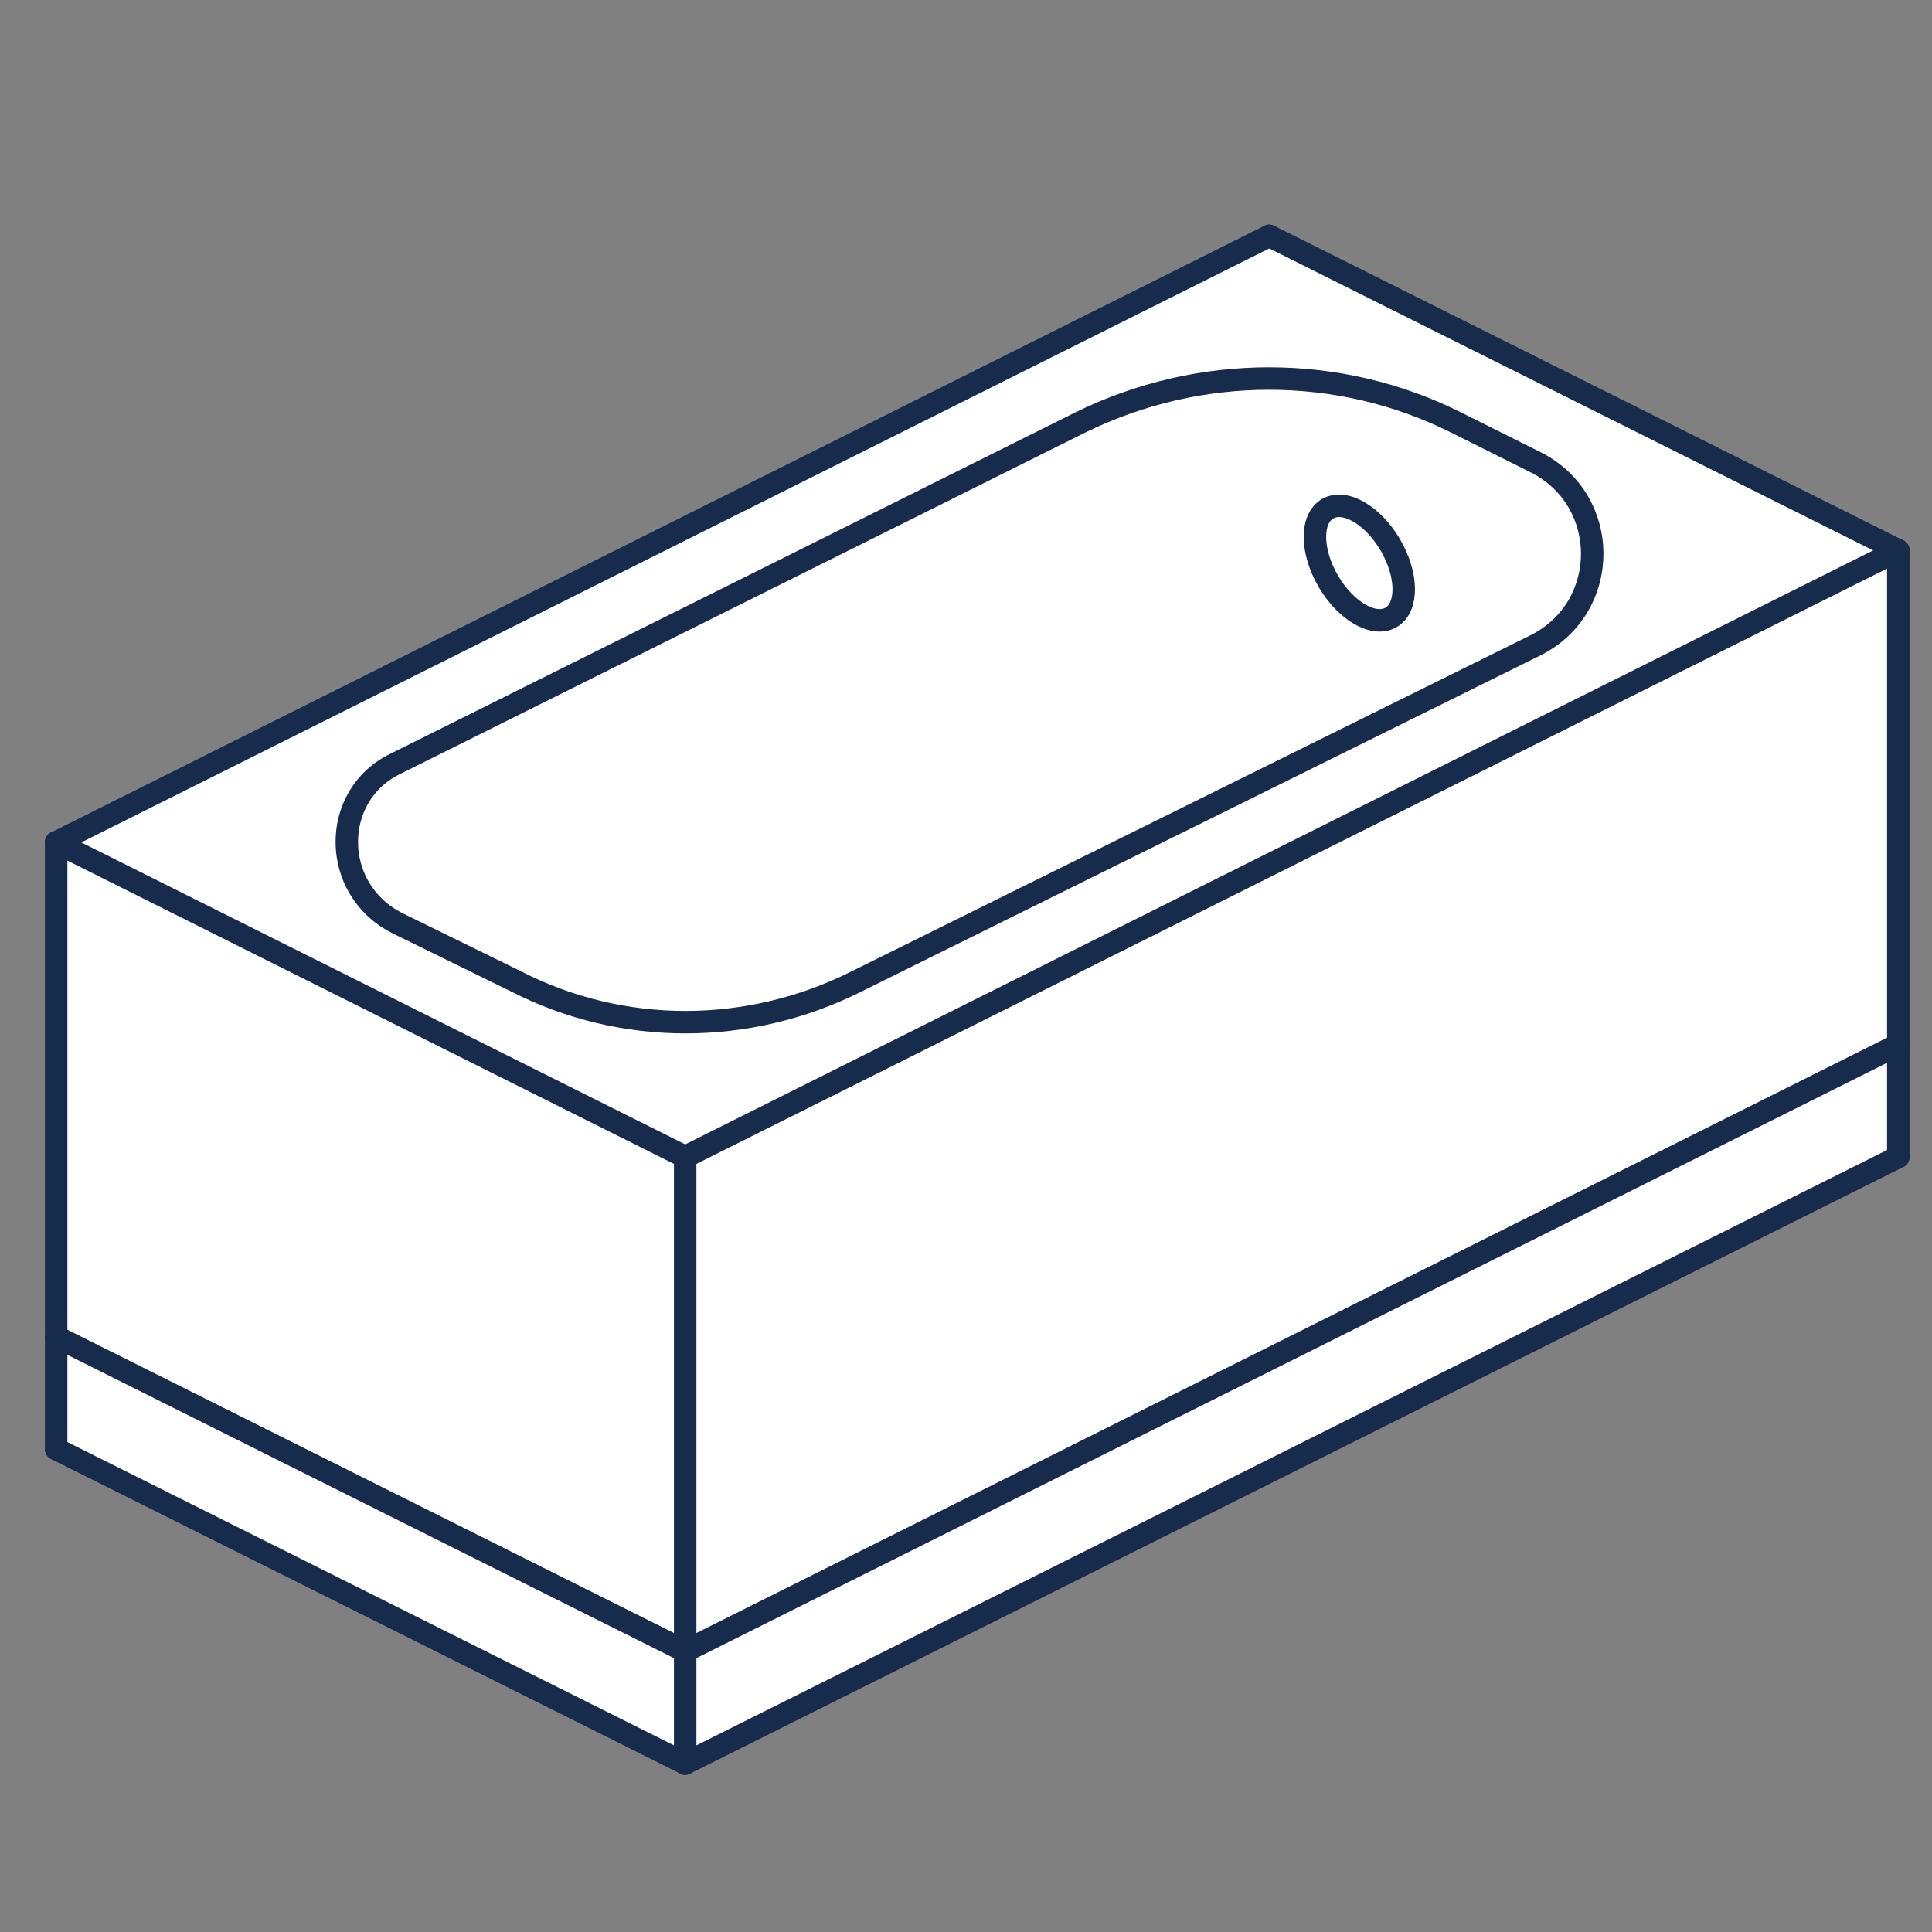
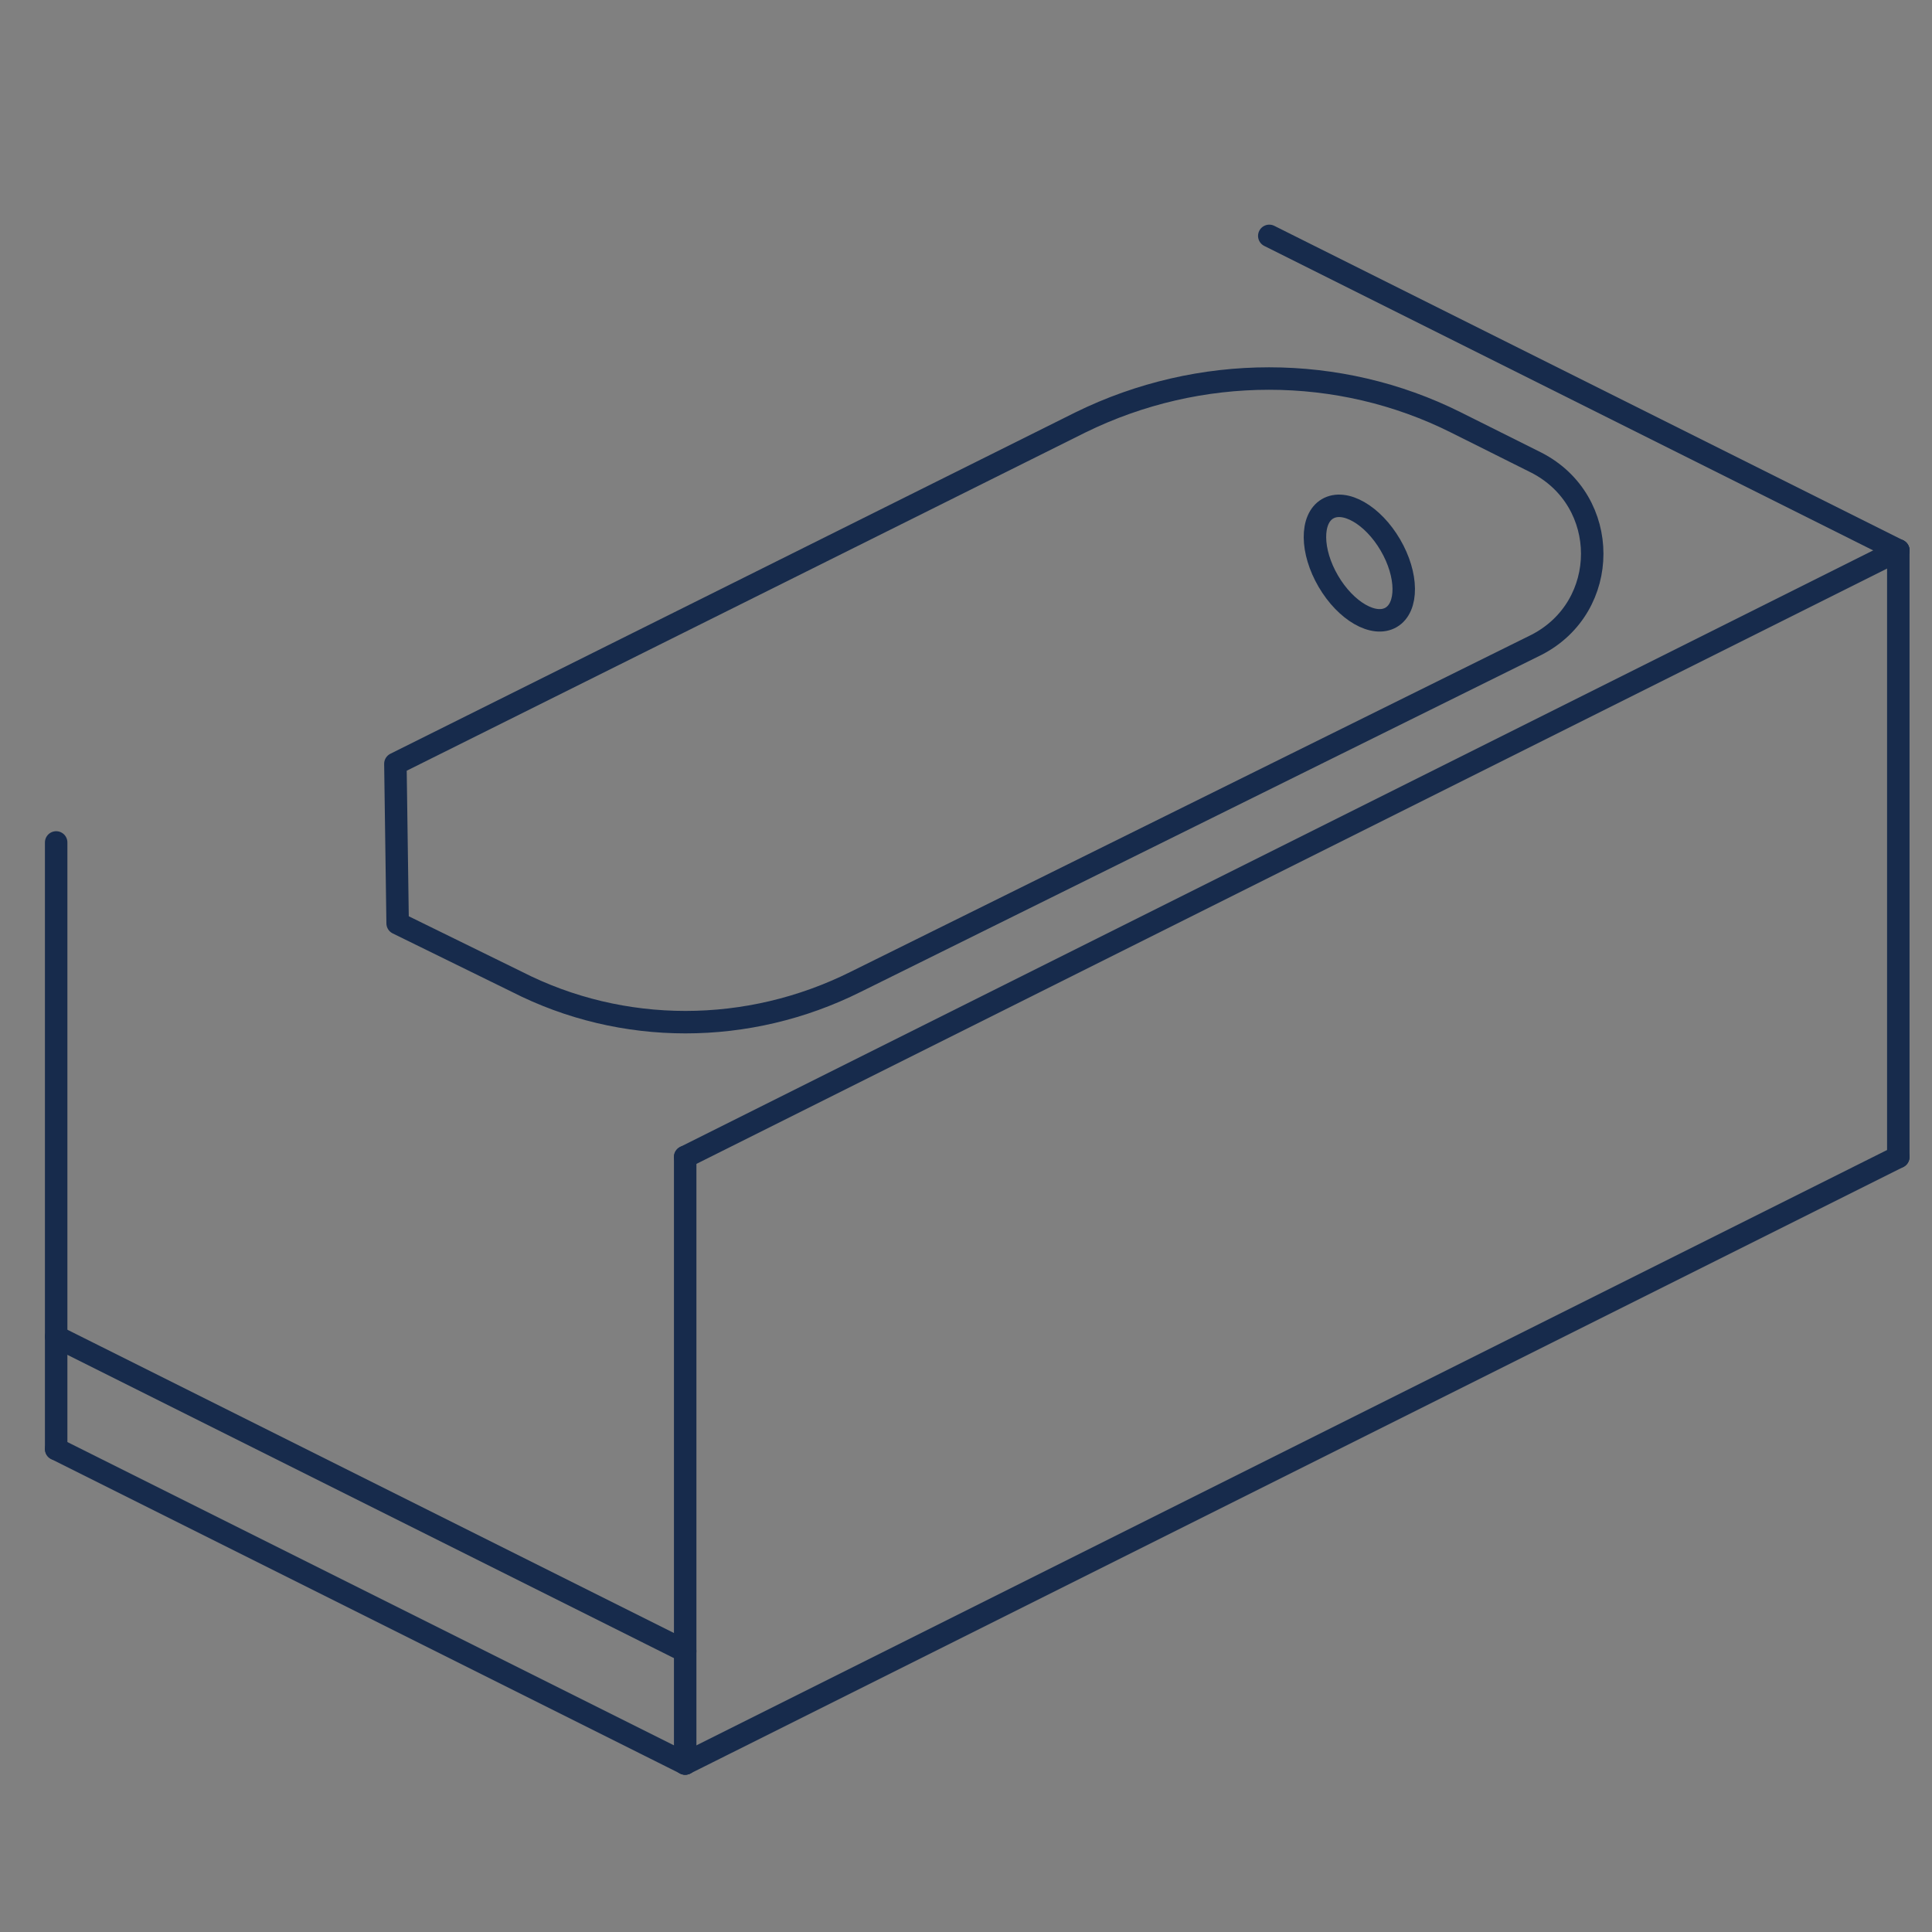
<svg xmlns="http://www.w3.org/2000/svg" version="1.2" baseProfile="tiny" id="Layer_1" x="0px" y="0px" viewBox="0 0 86 86" xml:space="preserve">
  <rect x="0" y="0" width="86" height="86" fill="#808080" stroke="none" />
  <g>
    <g>
-       <polygon fill="#FFFFFF" points="2.5,37.5 56.5,10.5 84.5,24.5 84.5,51.5 30.5,78.5 2.5,64.5 2.5,37.5   " />
-     </g>
+       </g>
    <line fill="none" stroke="#172B4C" stroke-linecap="round" stroke-linejoin="round" stroke-miterlimit="10" x1="30.5" y1="51.5" x2="84.5" y2="24.5" />
-     <line fill="none" stroke="#172B4C" stroke-linecap="round" stroke-linejoin="round" stroke-miterlimit="10" x1="2.5" y1="37.5" x2="56.5" y2="10.5" />
    <ellipse transform="matrix(0.863 -0.505 0.505 0.863 -4.378 33.956)" fill="none" stroke="#172B4C" stroke-linecap="round" stroke-linejoin="round" stroke-miterlimit="10" cx="60.5" cy="25.1" rx="1.6" ry="2.8" />
-     <line fill="none" stroke="#172B4C" stroke-linecap="round" stroke-linejoin="round" stroke-miterlimit="10" x1="2.5" y1="37.5" x2="30.5" y2="51.5" />
    <line fill="none" stroke="#172B4C" stroke-linecap="round" stroke-linejoin="round" stroke-miterlimit="10" x1="30.5" y1="78.5" x2="84.5" y2="51.5" />
    <line fill="none" stroke="#172B4C" stroke-linecap="round" stroke-linejoin="round" stroke-miterlimit="10" x1="2.5" y1="64.5" x2="30.5" y2="78.5" />
-     <line fill="none" stroke="#172B4C" stroke-linecap="round" stroke-linejoin="round" stroke-miterlimit="10" x1="30.5" y1="73.5" x2="84.5" y2="46.5" />
    <line fill="none" stroke="#172B4C" stroke-linecap="round" stroke-linejoin="round" stroke-miterlimit="10" x1="2.5" y1="59.5" x2="30.5" y2="73.5" />
    <line fill="none" stroke="#172B4C" stroke-linecap="round" stroke-linejoin="round" stroke-miterlimit="10" x1="56.5" y1="10.5" x2="84.5" y2="24.5" />
-     <path fill="none" stroke="#172B4C" stroke-linecap="round" stroke-linejoin="round" stroke-miterlimit="10" d="M17.6,34l30.5-15.2   c5.3-2.6,11.5-2.6,16.7,0l3.6,1.8c3.3,1.7,3.3,6.4,0,8.1L38.1,43.7c-4.8,2.4-10.4,2.4-15.1,0l-5.3-2.6C14.7,39.6,14.7,35.4,17.6,34   z" />
+     <path fill="none" stroke="#172B4C" stroke-linecap="round" stroke-linejoin="round" stroke-miterlimit="10" d="M17.6,34l30.5-15.2   c5.3-2.6,11.5-2.6,16.7,0l3.6,1.8c3.3,1.7,3.3,6.4,0,8.1L38.1,43.7c-4.8,2.4-10.4,2.4-15.1,0l-5.3-2.6z" />
    <line fill="none" stroke="#172B4C" stroke-linecap="round" stroke-linejoin="round" stroke-miterlimit="10" x1="30.5" y1="78.5" x2="30.5" y2="51.5" />
    <line fill="none" stroke="#172B4C" stroke-linecap="round" stroke-linejoin="round" stroke-miterlimit="10" x1="2.5" y1="64.5" x2="2.5" y2="37.5" />
    <line fill="none" stroke="#172B4C" stroke-linecap="round" stroke-linejoin="round" stroke-miterlimit="10" x1="84.5" y1="51.5" x2="84.5" y2="24.5" />
-     <rect fill="none" width="86" height="86" />
  </g>
</svg>